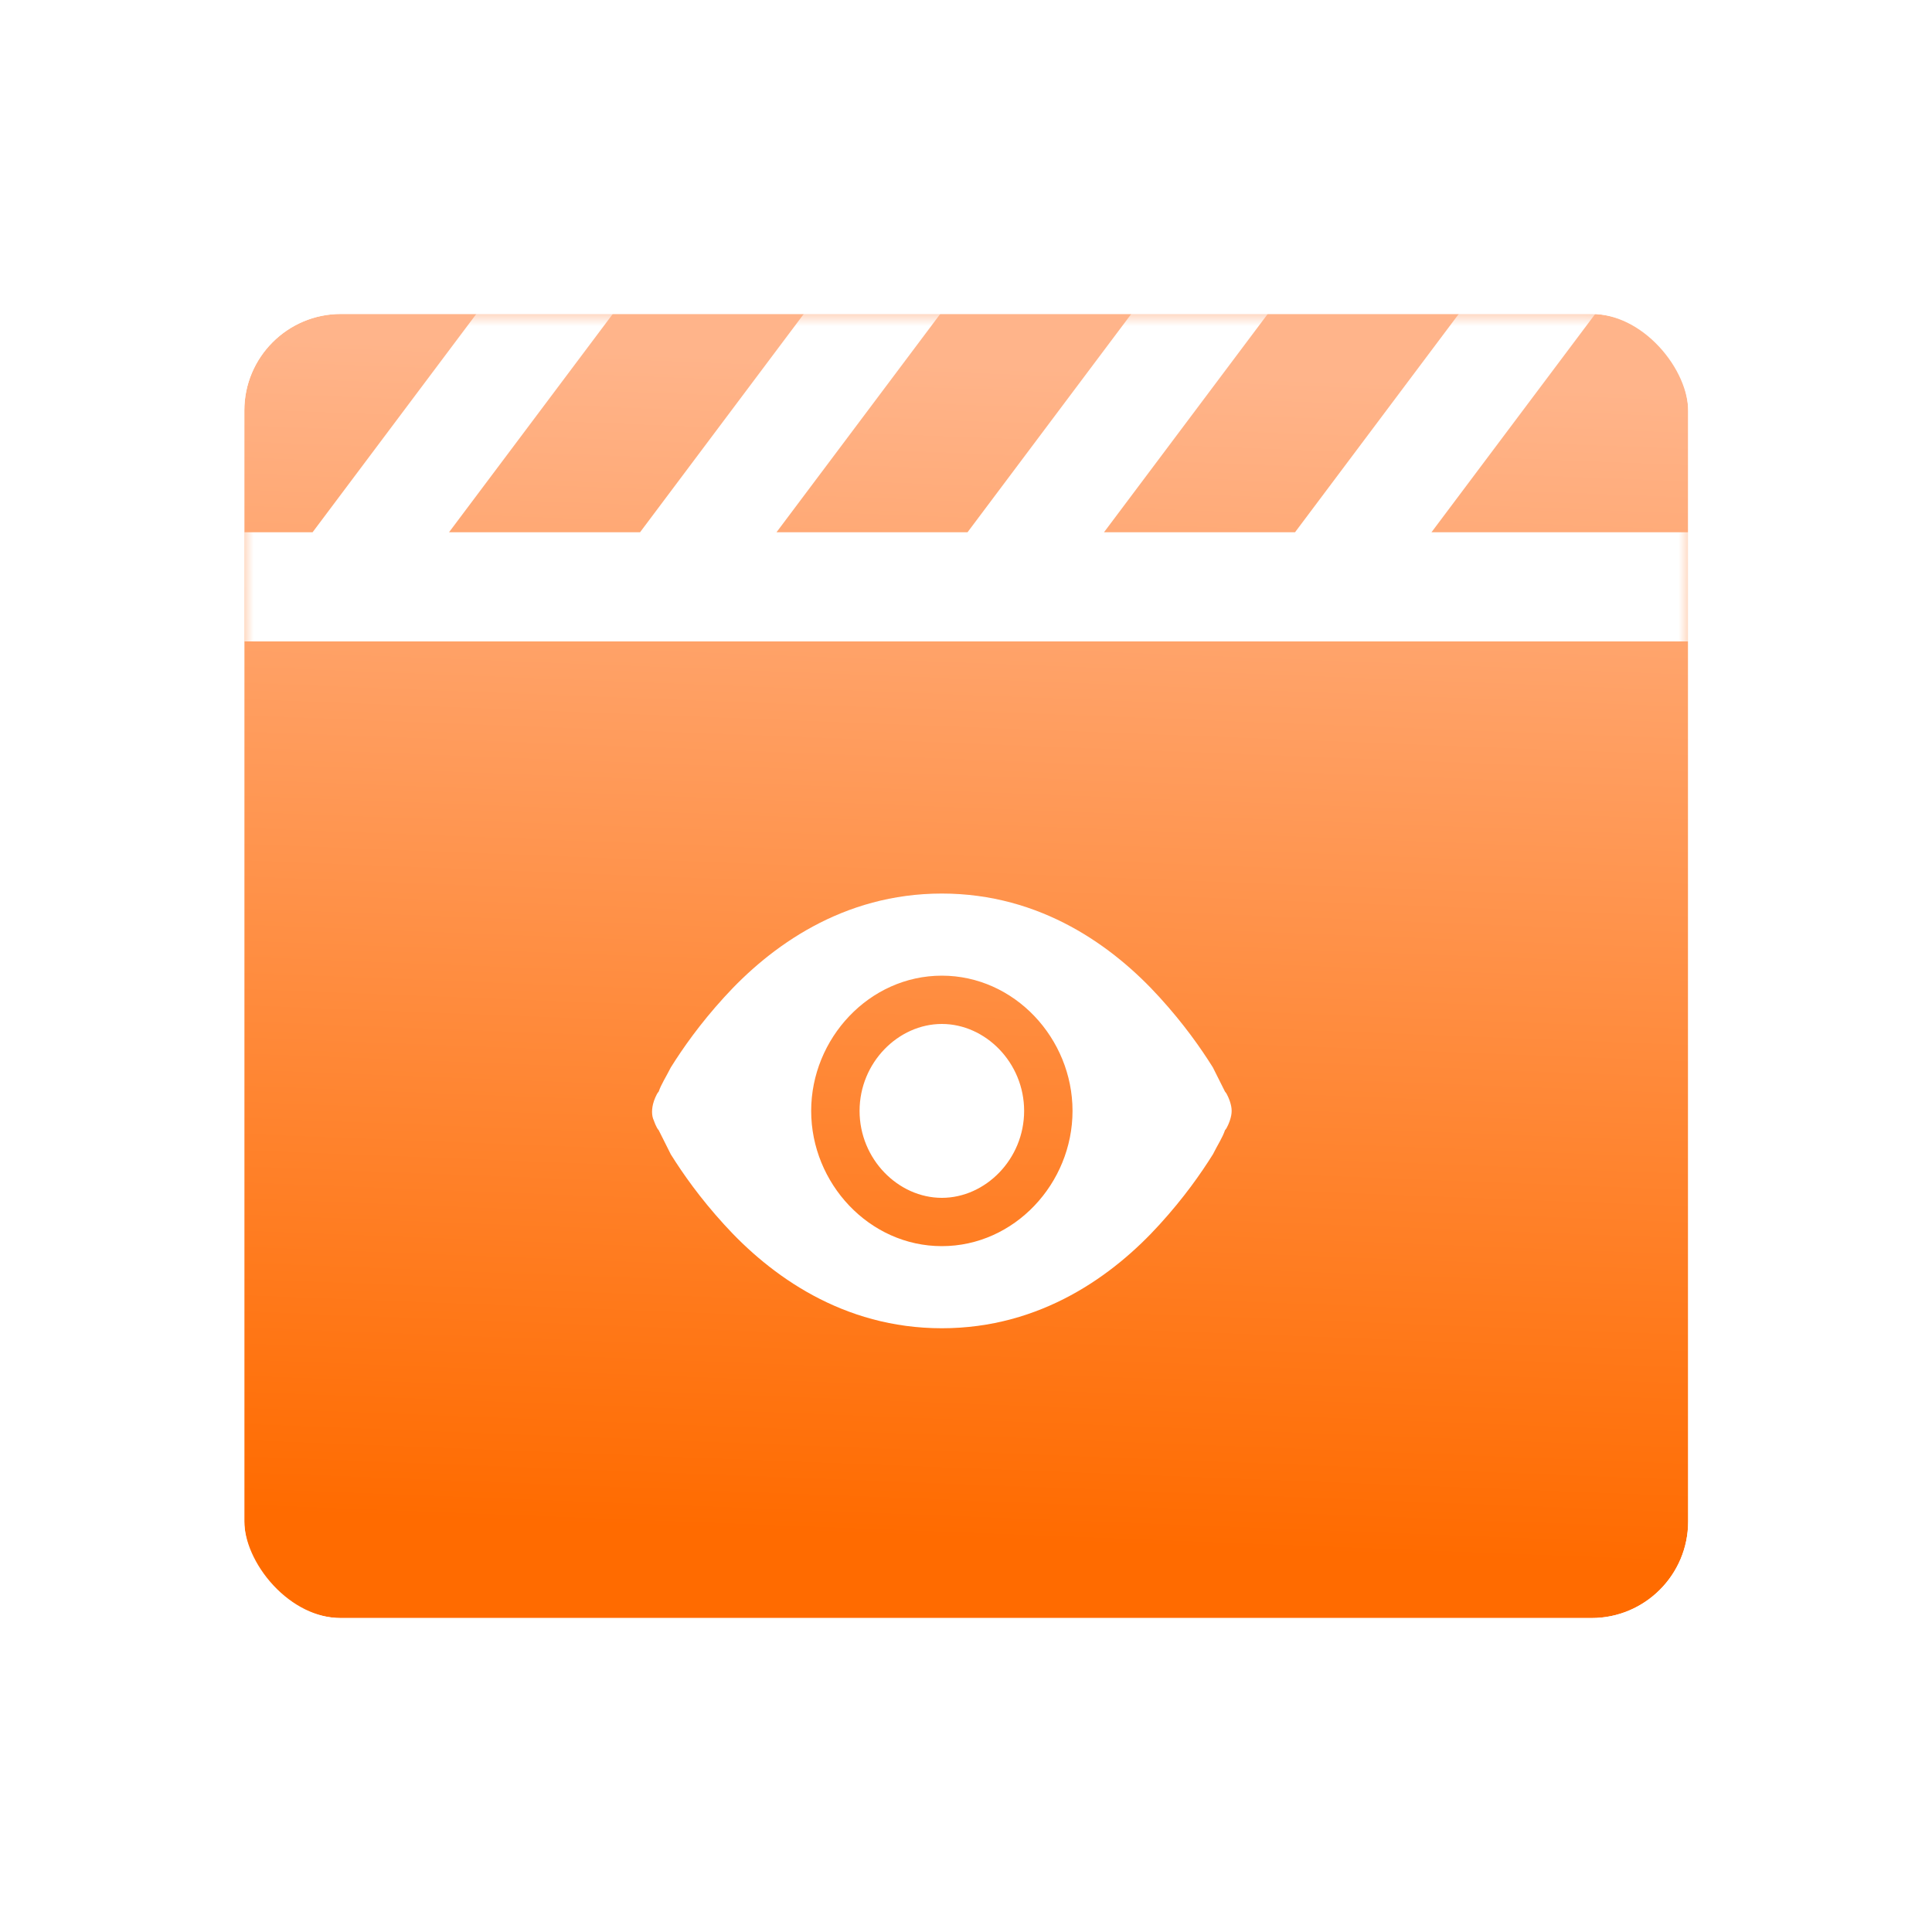
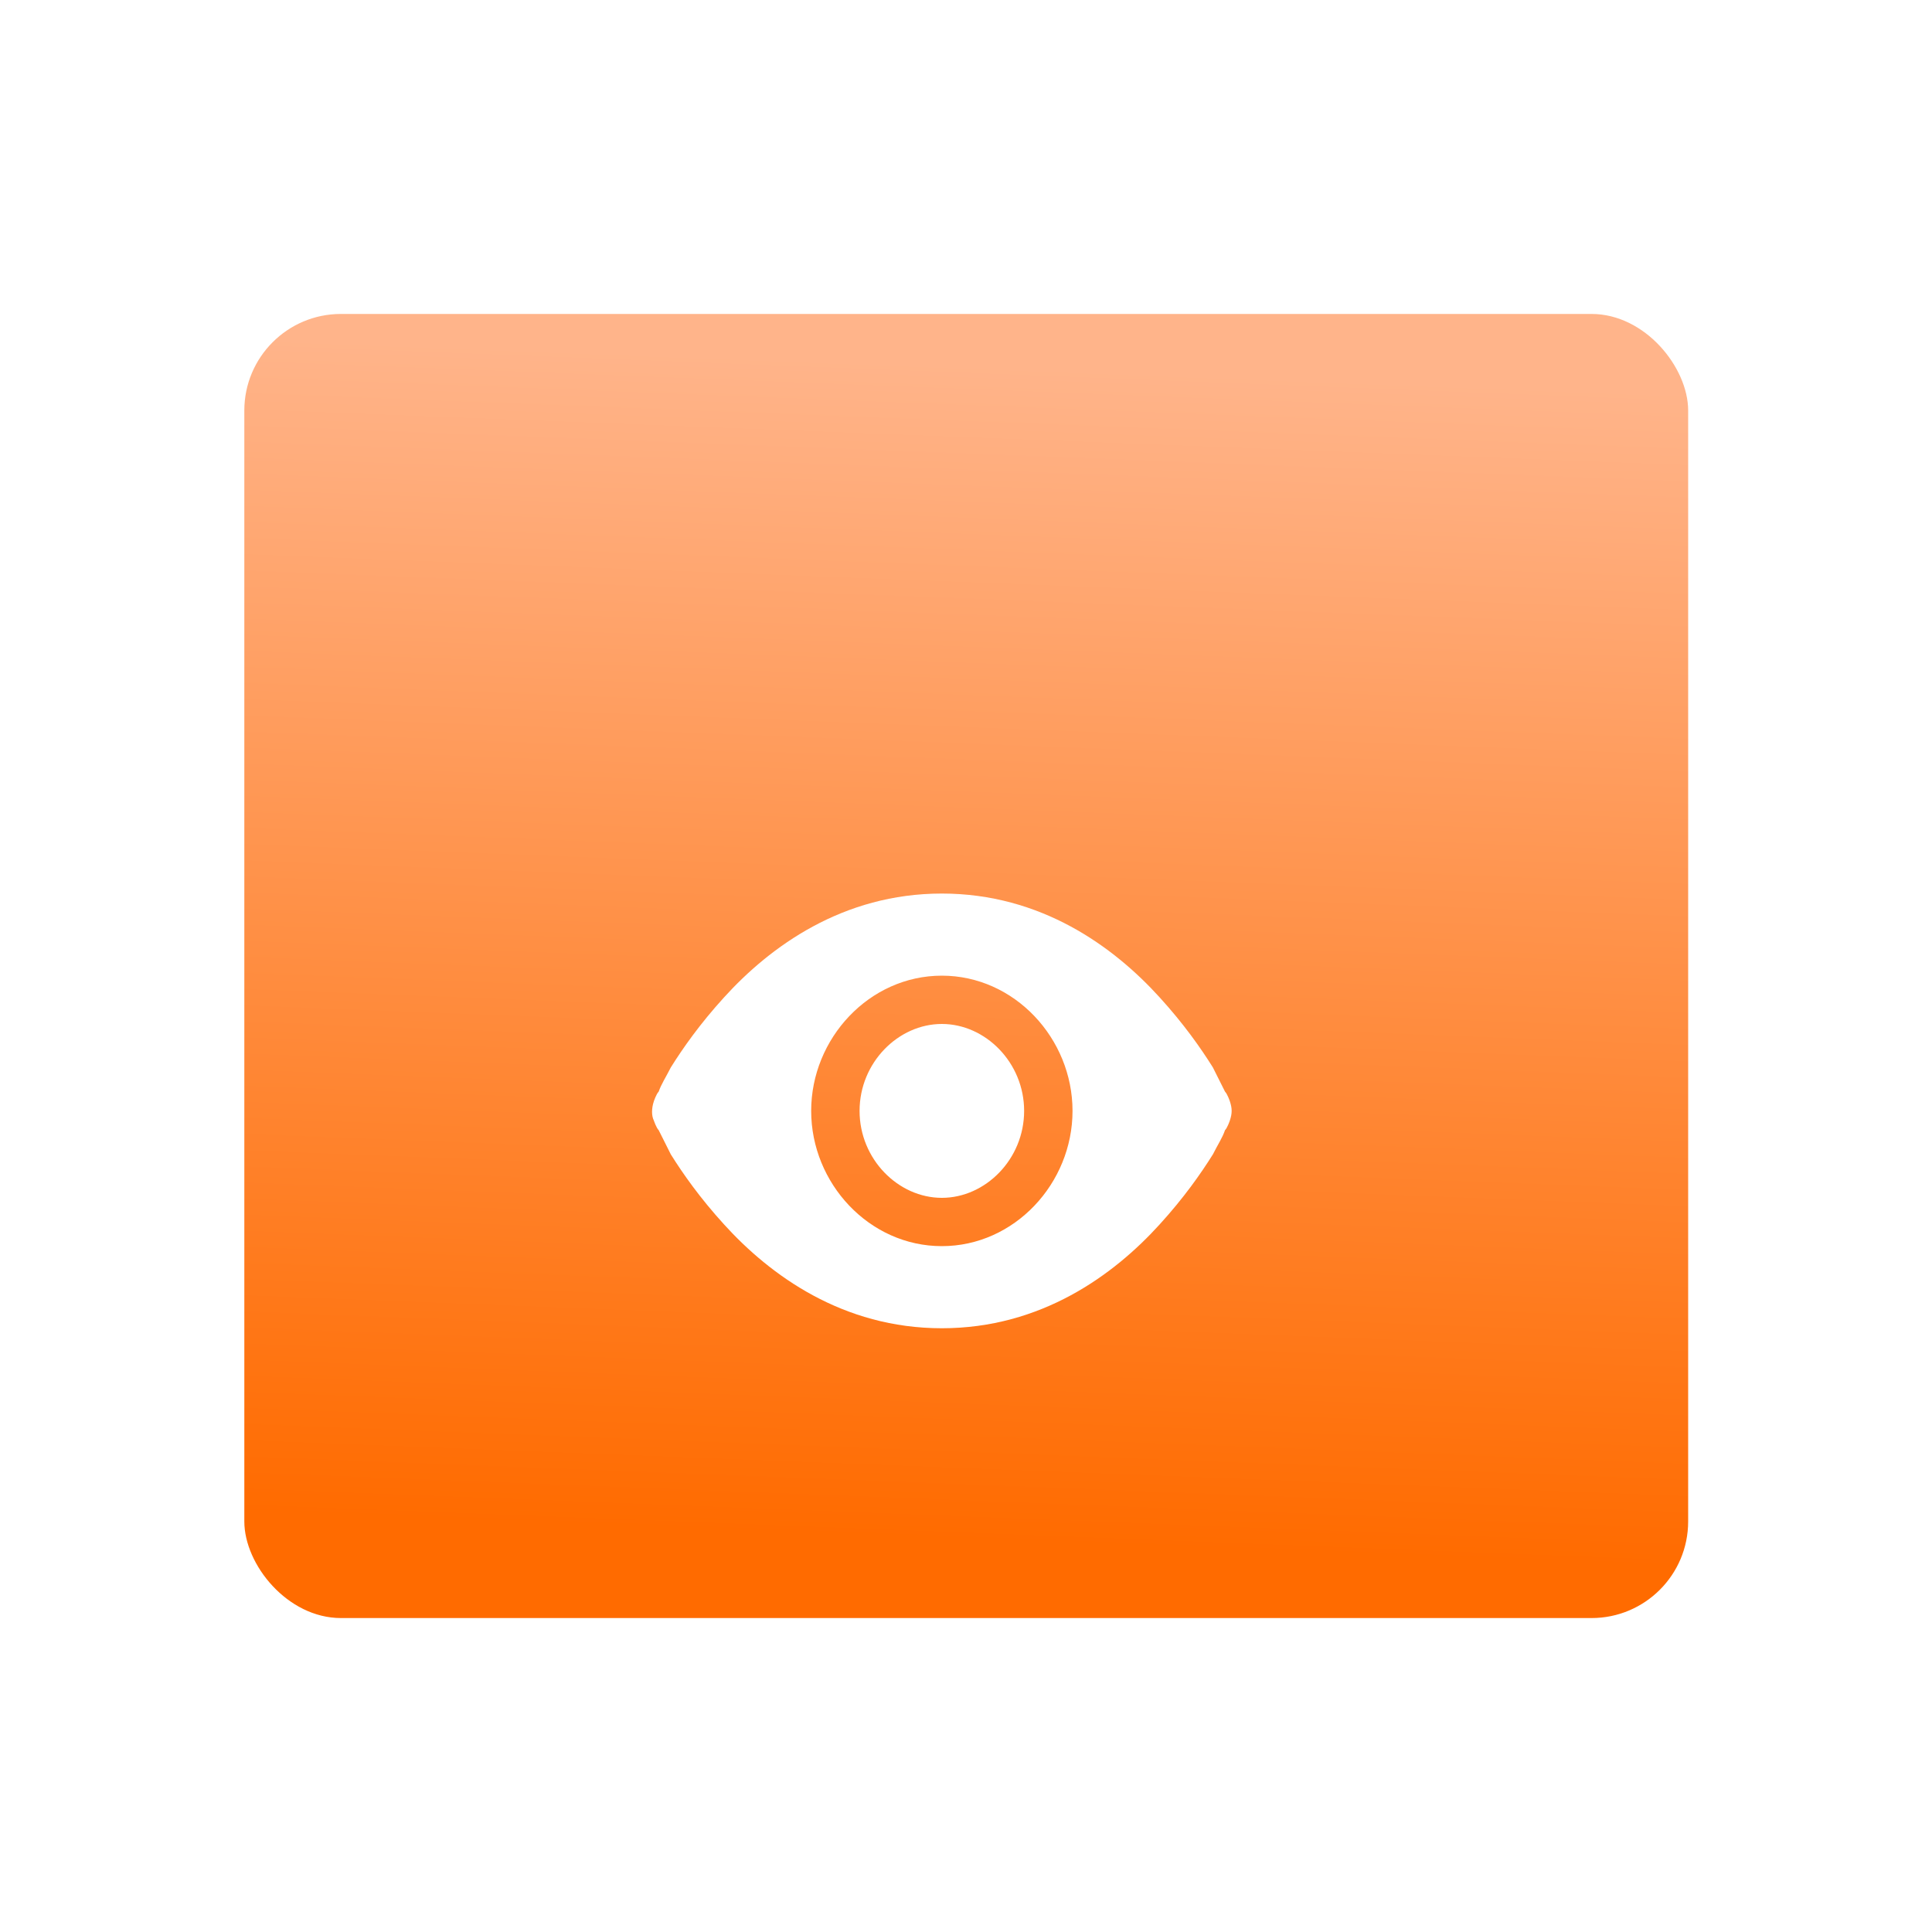
<svg xmlns="http://www.w3.org/2000/svg" width="80" height="80" viewBox="0 0 80 80" fill="none">
  <g filter="url(#filter0_i_3326_154)">
    <rect x="10.117" y="13" width="59.786" height="54" rx="4" fill="url(#paint0_linear_3326_154)" />
  </g>
-   <rect x="8.617" y="11.5" width="62.786" height="57" rx="5.5" stroke="white" stroke-width="3" />
  <mask id="mask0_3326_154" style="mask-type:alpha" maskUnits="userSpaceOnUse" x="10" y="13" width="60" height="54">
    <rect x="10" y="13" width="60" height="54" rx="4" fill="#D9D9D9" />
  </mask>
  <g mask="url(#mask0_3326_154)">
    <path d="M50.925 45.6C51.025 45.9 51.025 46.1 50.925 46.4C50.925 46.4 50.825 46.7 50.724 46.8C50.624 47.1 50.424 47.4 50.223 47.8C49.722 48.6 49.021 49.6 48.019 50.7C46.115 52.8 43.109 55 39 55C34.891 55 31.885 52.8 29.981 50.7C28.979 49.6 28.278 48.6 27.777 47.8L27.276 46.8C27.175 46.7 27.075 46.4 27.075 46.4C26.975 46.2 26.975 45.9 27.075 45.6C27.075 45.6 27.175 45.3 27.276 45.2C27.376 44.9 27.576 44.6 27.777 44.2C28.278 43.4 28.979 42.4 29.981 41.3C31.885 39.2 34.891 37 39 37C43.109 37 46.115 39.2 48.019 41.3C49.021 42.4 49.722 43.4 50.223 44.2L50.724 45.2C50.825 45.3 50.925 45.6 50.925 45.6ZM39 42.4C40.804 42.4 42.407 44 42.407 46C42.407 48 40.804 49.6 39 49.6C37.196 49.6 35.593 48 35.593 46C35.593 44 37.196 42.4 39 42.4ZM33.589 46C33.589 49 35.994 51.6 39 51.6C42.006 51.6 44.411 49 44.411 46C44.411 43 42.006 40.4 39 40.4C35.994 40.4 33.589 43 33.589 46Z" fill="white" />
-     <path d="M25.487 12.849L18.593 22.04H26.503L35.431 10.137L39.047 12.849L32.153 22.04H40.063L48.991 10.137L52.607 12.849L45.714 22.04H53.624L62.551 10.137L66.168 12.849L59.274 22.04H70.385V26.56H10.117V22.04H12.943L21.871 10.137L25.487 12.849Z" fill="white" />
  </g>
  <defs>
    <filter id="filter0_i_3326_154" x="7.117" y="10" width="65.785" height="60" filterUnits="userSpaceOnUse" color-interpolation-filters="sRGB">
      <feFlood flood-opacity="0" result="BackgroundImageFix" />
      <feBlend mode="normal" in="SourceGraphic" in2="BackgroundImageFix" result="shape" />
      <feColorMatrix in="SourceAlpha" type="matrix" values="0 0 0 0 0 0 0 0 0 0 0 0 0 0 0 0 0 0 127 0" result="hardAlpha" />
      <feOffset />
      <feGaussianBlur stdDeviation="2" />
      <feComposite in2="hardAlpha" operator="arithmetic" k2="-1" k3="1" />
      <feColorMatrix type="matrix" values="0 0 0 0 1 0 0 0 0 0.836 0 0 0 0 0.733 0 0 0 1 0" />
      <feBlend mode="normal" in2="shape" result="effect1_innerShadow_3326_154" />
    </filter>
    <linearGradient id="paint0_linear_3326_154" x1="40.01" y1="63.791" x2="41.895" y2="15.176" gradientUnits="userSpaceOnUse">
      <stop stop-color="#FF6B00" />
      <stop offset="1" stop-color="#FFB48A" />
    </linearGradient>
  </defs>
</svg>